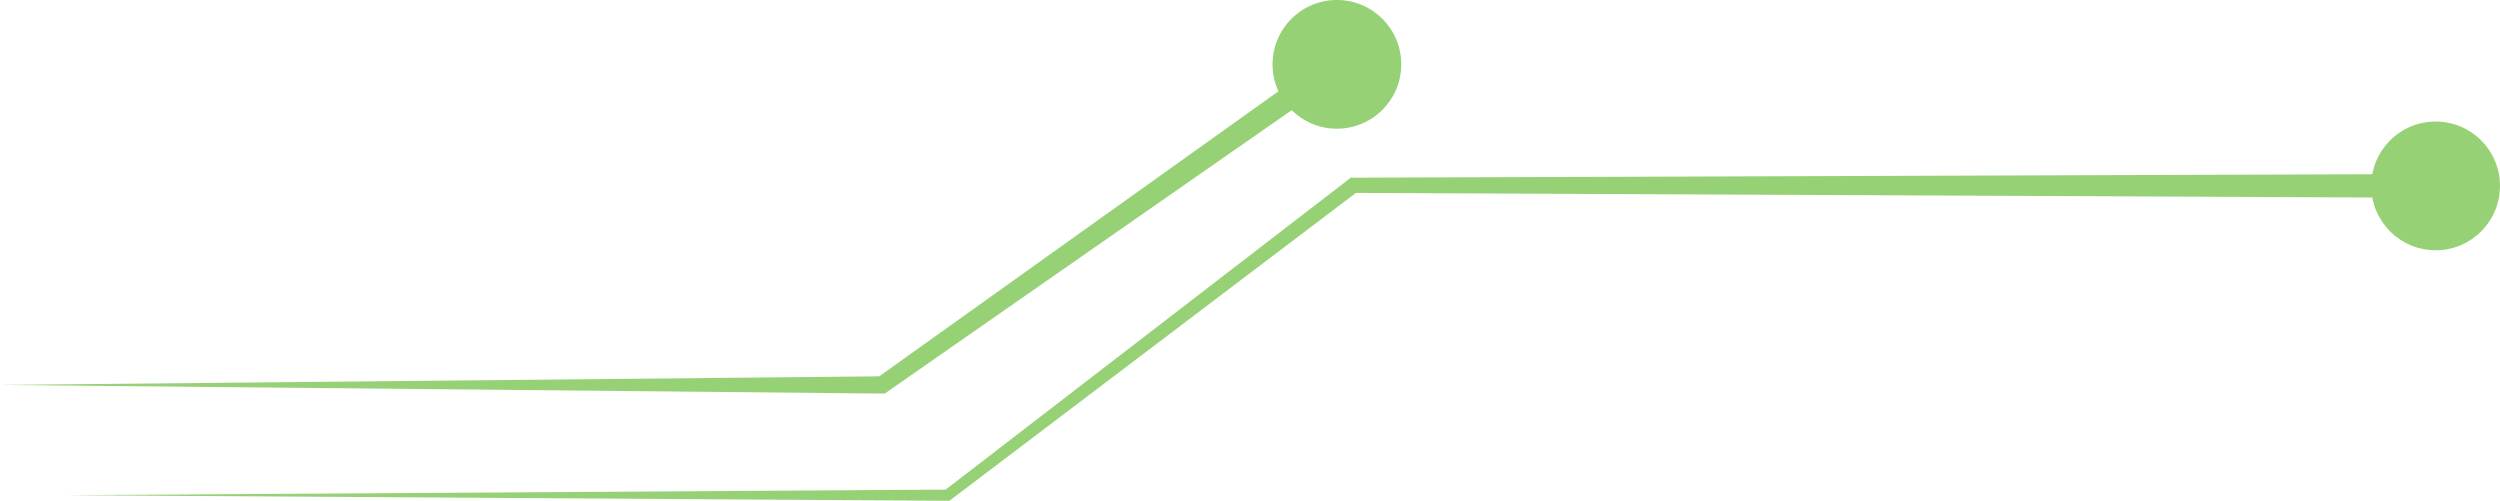
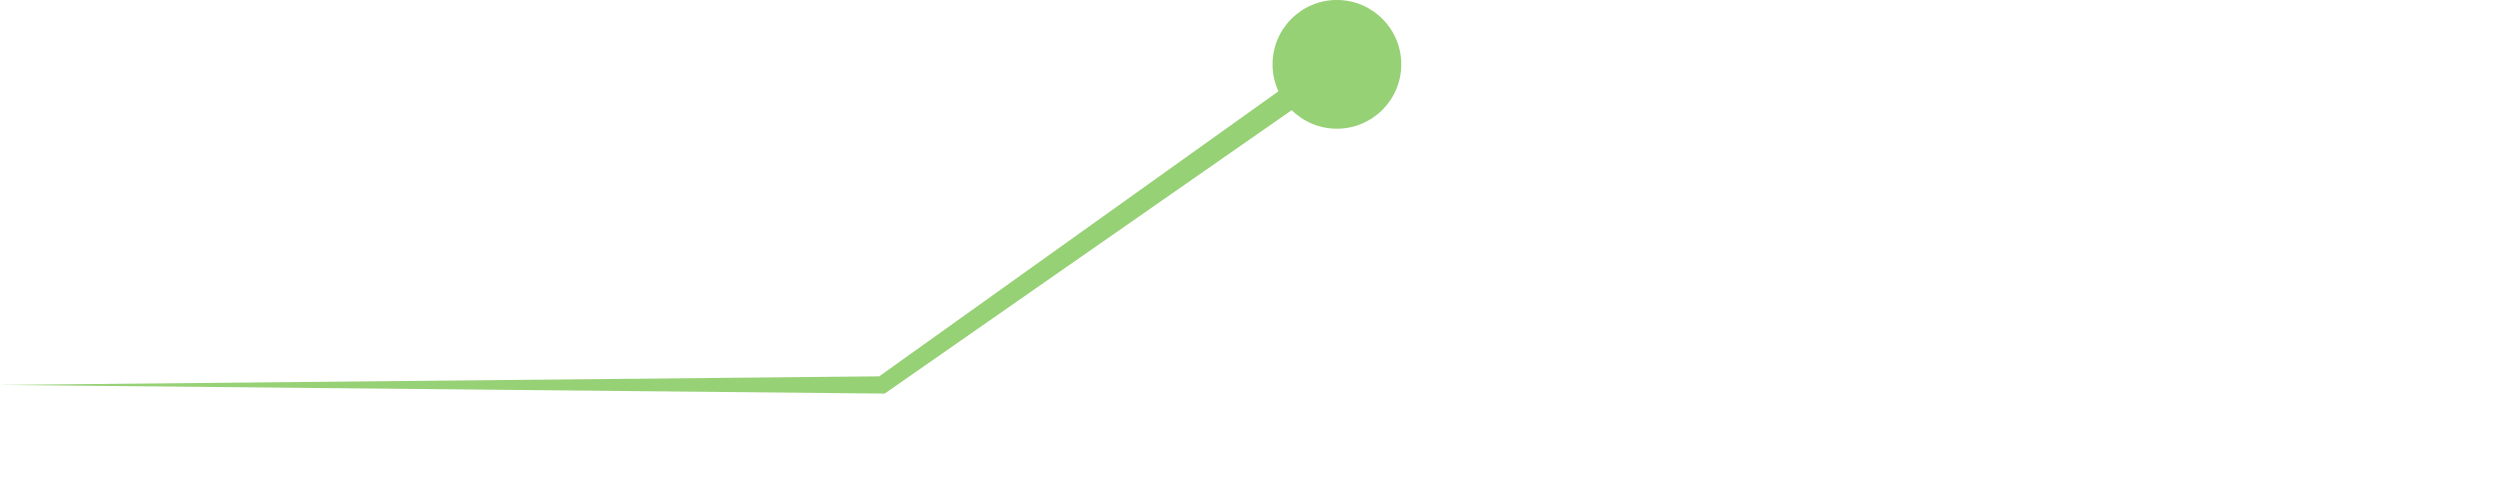
<svg xmlns="http://www.w3.org/2000/svg" data-name="Layer 1" fill="#000000" height="579.3" preserveAspectRatio="xMidYMid meet" version="1" viewBox="54.0 1213.6 2892.0 579.3" width="2892" zoomAndPan="magnify">
  <g id="change1_1">
-     <circle cx="2871.54" cy="1428.64" fill="#97d176" r="74.46" />
-   </g>
+     </g>
  <g id="change1_2">
-     <path d="M2872.23 1442.42L1619.61 1436.76 1624.95 1434.95 1154.06 1791.56 1152.29 1792.9 1150.13 1792.89 129.83 1786.43 1150.13 1779.96 1146.21 1781.29 1614.26 1420.94 1616.6 1419.14 1619.61 1419.13 2872.23 1414.85 2872.23 1442.42z" fill="#97d176" />
-   </g>
+     </g>
  <g id="change1_3">
    <circle cx="1600.53" cy="1288.03" fill="#97d176" r="74.46" />
  </g>
  <g id="change1_4">
    <path d="M1608.25 1299.27L1080.06 1667.05 1077.39 1668.91 1074.3 1668.88 54 1658.89 1074.3 1648.9 1068.54 1650.72 1592.36 1276.73 1608.25 1299.27z" fill="#97d176" />
  </g>
</svg>